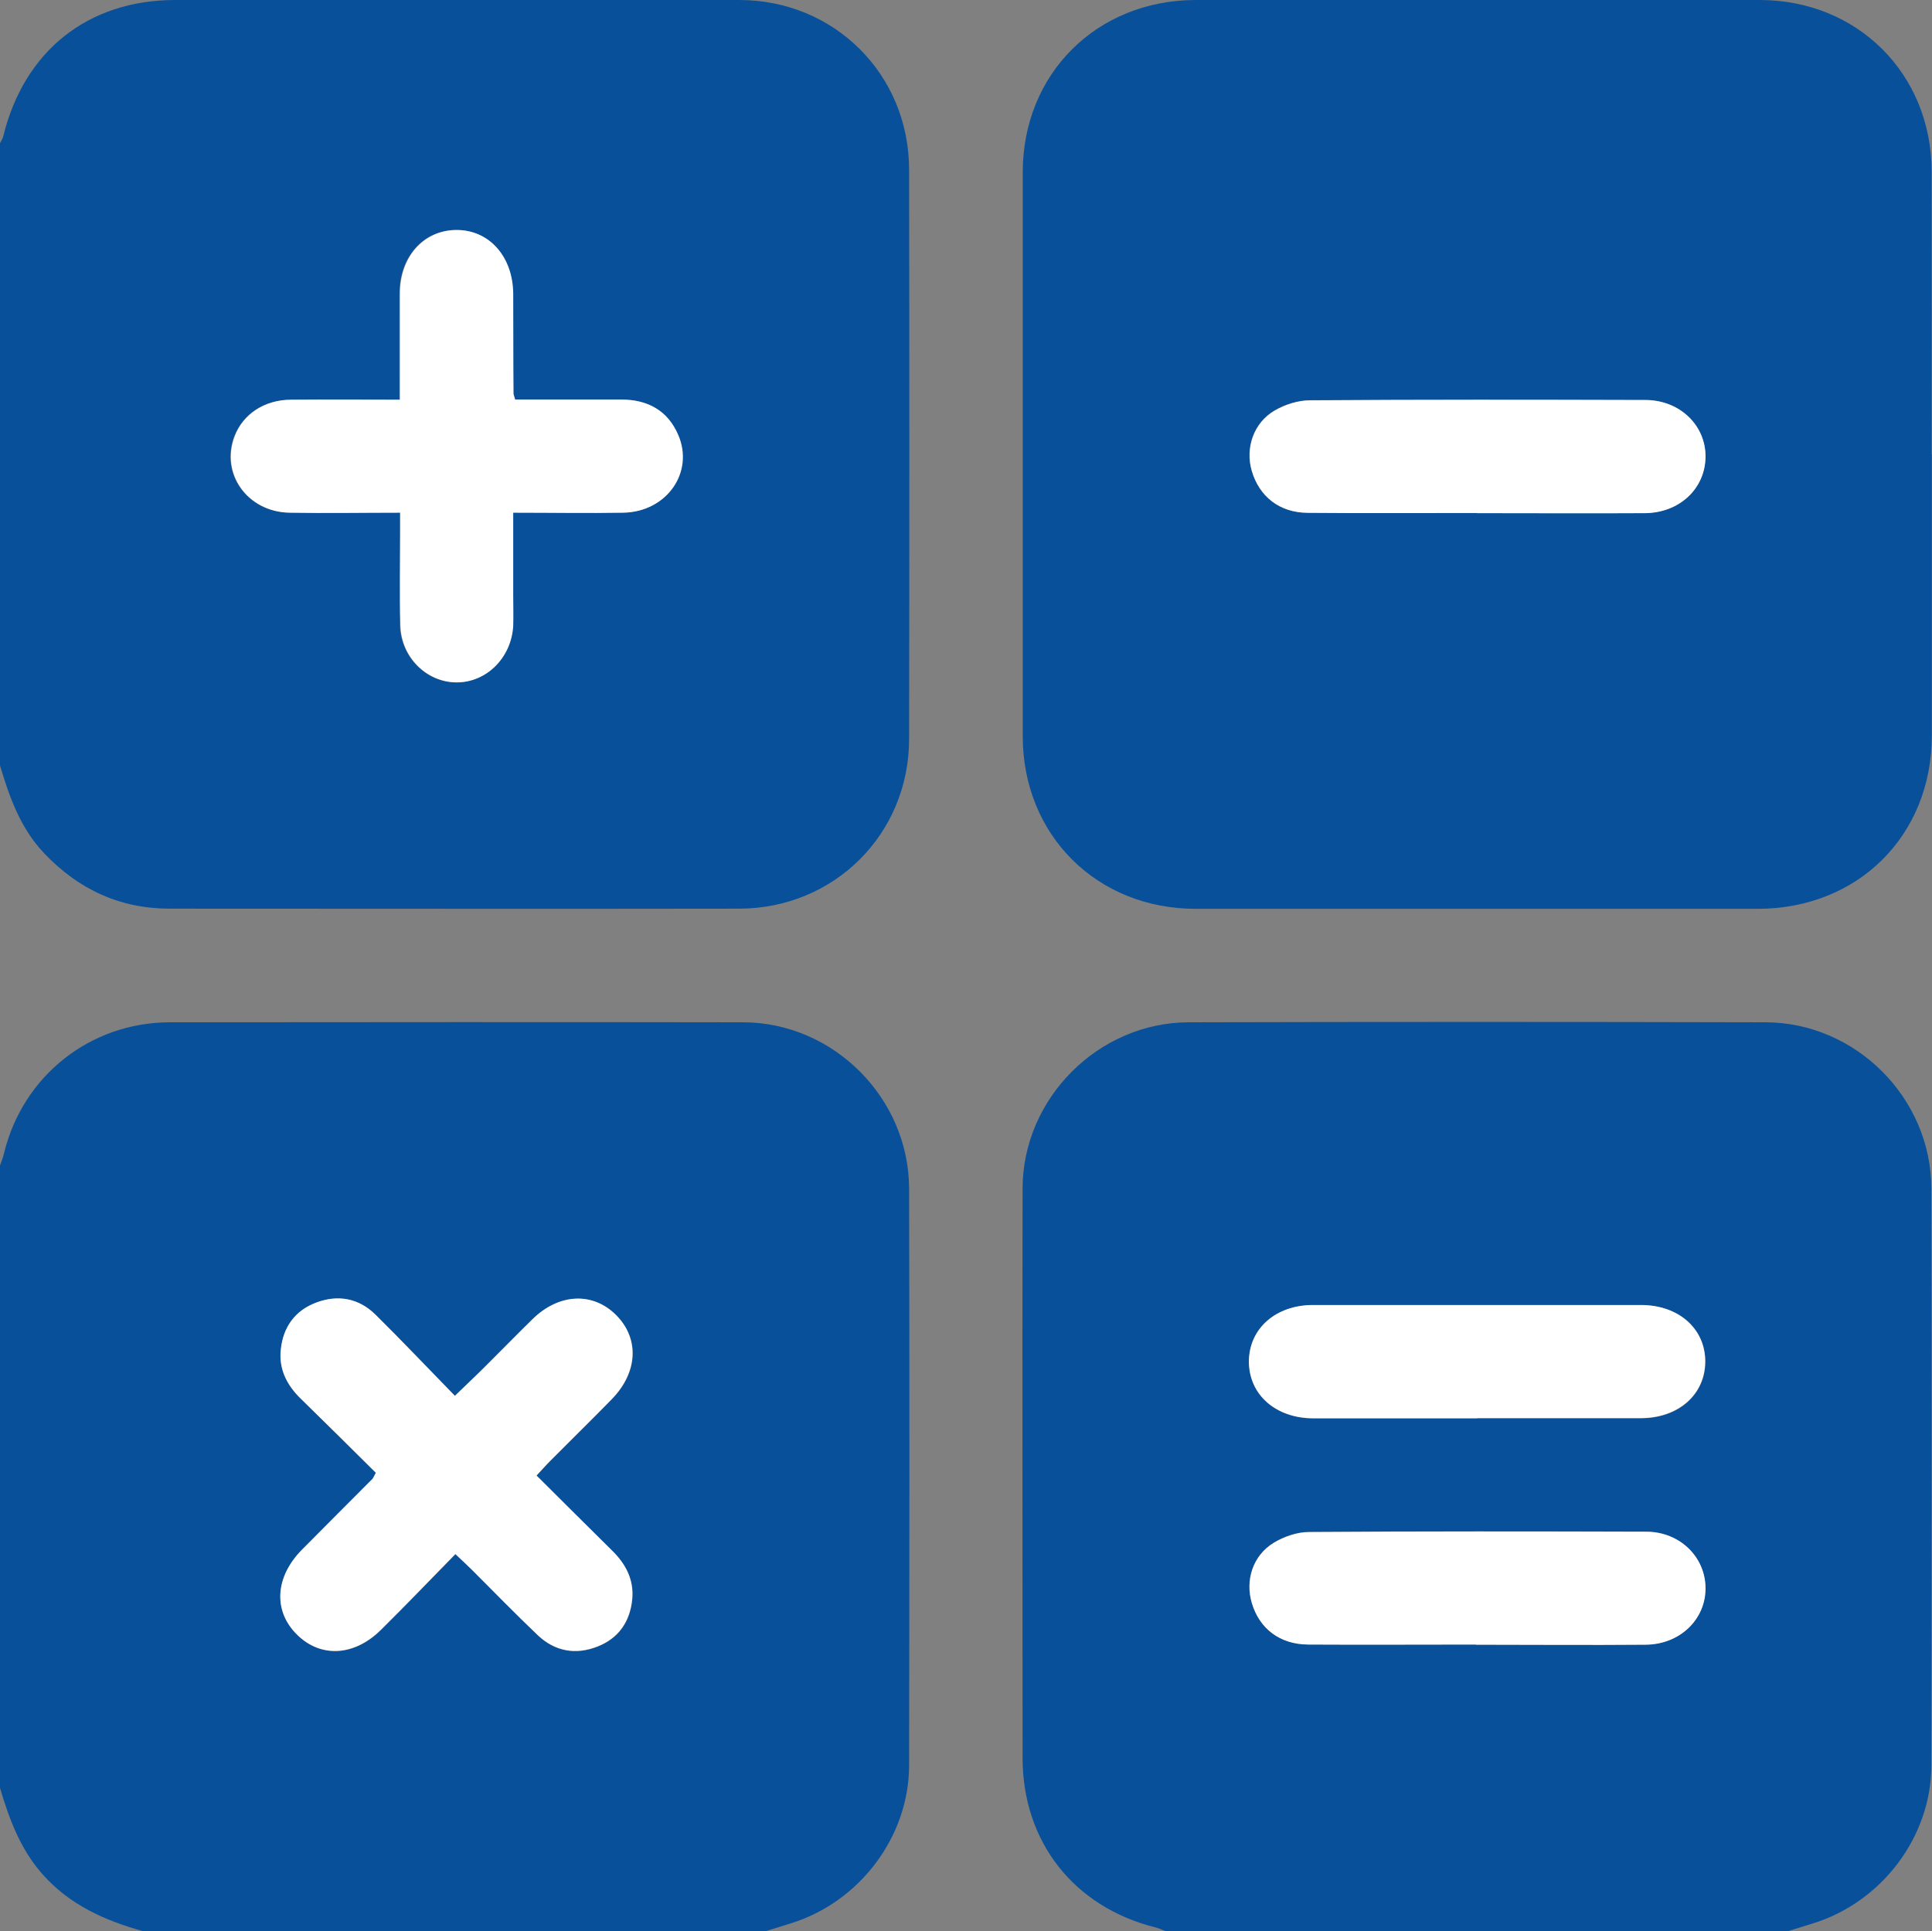
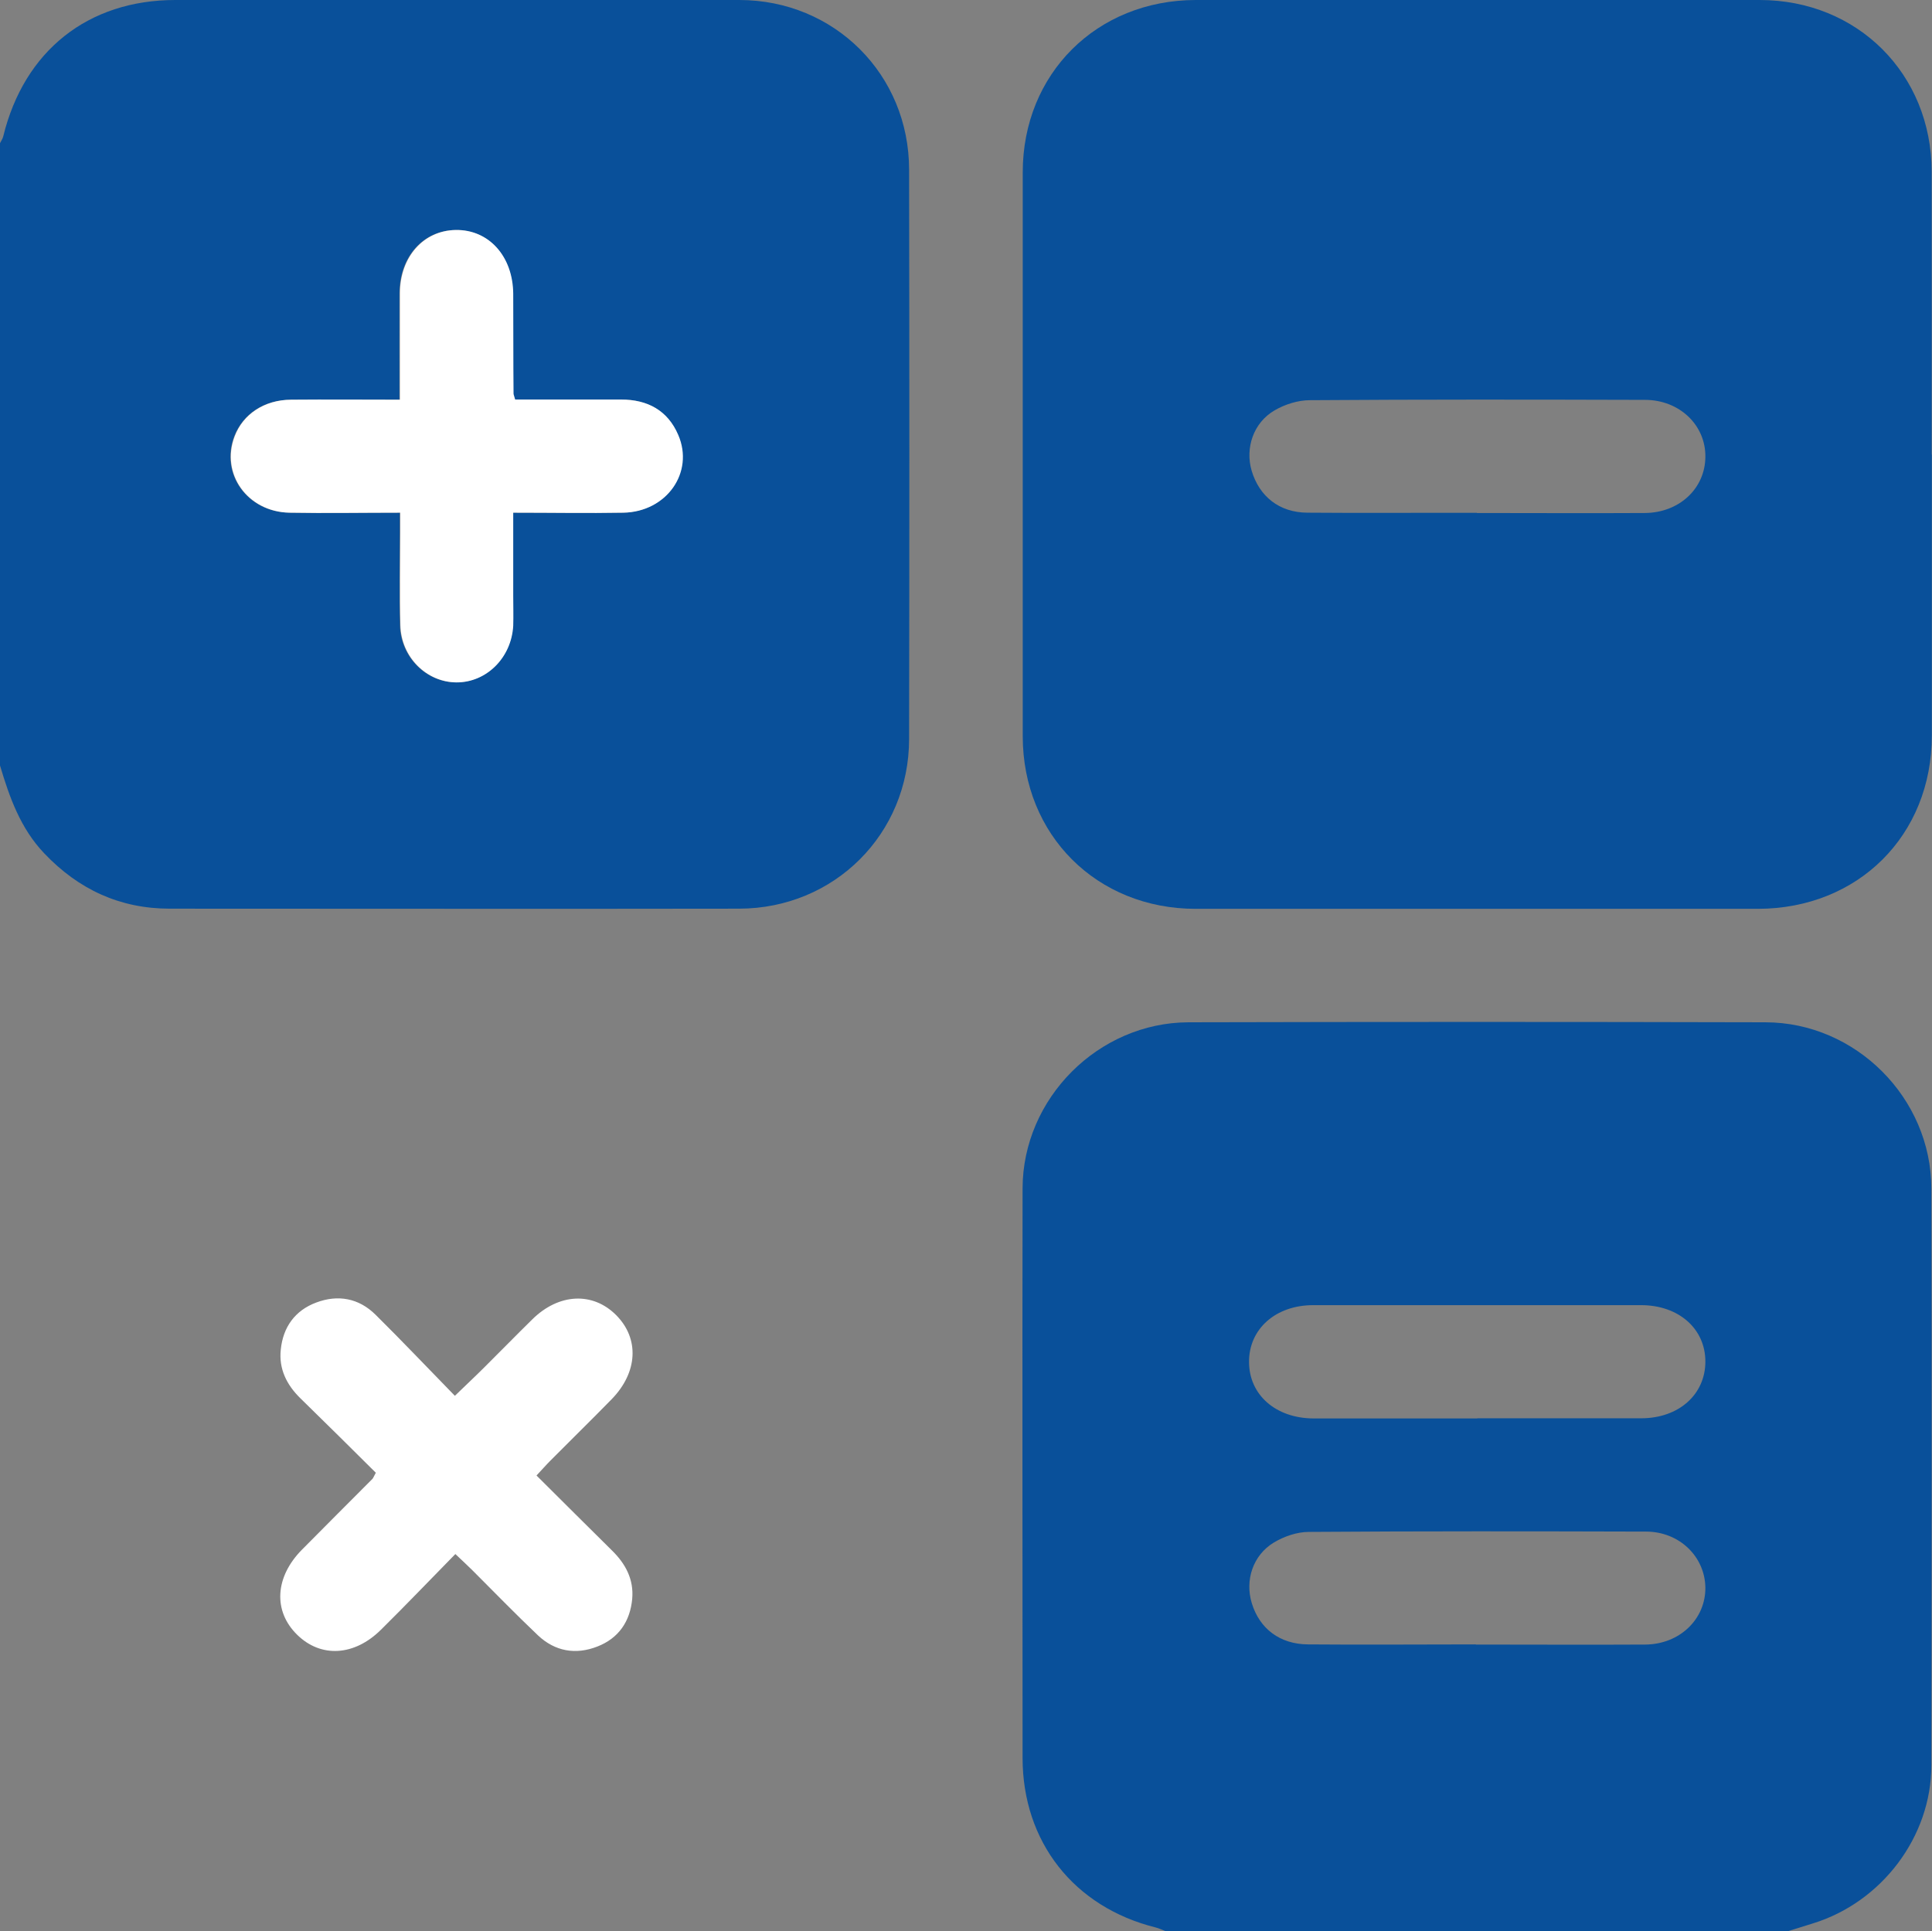
<svg xmlns="http://www.w3.org/2000/svg" id="Layer_2" width="119.52" height="119.49" viewBox="0 0 119.52 119.49">
  <rect x="0" y="0" width="119.52" height="119.49" fill="#808080" stroke="none" />
  <g id="H3_Do_not_Be_Afraid_of_Getting_Mathematical">
    <g>
      <path d="M0,47.37c0-12.84,0-25.67,0-38.51.07-.14.16-.27.2-.42C1.49,3.15,5.44,0,10.85,0c11.63,0,23.26-.01,34.88,0,5.89,0,10.51,4.61,10.51,10.5.02,11.74.02,23.48,0,35.22,0,5.88-4.63,10.49-10.51,10.5-11.74.02-23.49,0-35.23,0-3.08,0-5.64-1.19-7.76-3.42-1.47-1.54-2.15-3.46-2.74-5.44ZM24.74,24.73c-2.34,0-4.55-.01-6.76,0-1.65.01-2.96.89-3.49,2.26-.88,2.31.79,4.68,3.39,4.73,2.24.05,4.49,0,6.85,0,0,.49,0,.87,0,1.25,0,1.91-.04,3.81.01,5.72.05,1.97,1.62,3.52,3.47,3.53,1.85.01,3.41-1.52,3.51-3.5.03-.62,0-1.24,0-1.87,0-1.69,0-3.39,0-5.13,2.39,0,4.6.03,6.82,0,2.66-.05,4.38-2.49,3.39-4.81-.65-1.52-1.9-2.19-3.53-2.19-2.2,0-4.4,0-6.56,0-.06-.23-.1-.3-.1-.37,0-2.06,0-4.12-.02-6.18-.02-2.32-1.51-3.97-3.55-3.94-2,.03-3.45,1.65-3.46,3.91-.01,2.14,0,4.27,0,6.59Z" fill="#09509a" />
-       <path d="M47.39,119.49H8.87c-2.37-.66-4.55-1.62-6.24-3.53-1.37-1.55-2.06-3.41-2.63-5.34,0-12.84,0-25.67,0-38.51.09-.25.19-.5.25-.76,1.16-4.78,5.32-8.09,10.25-8.1,11.82-.01,23.65-.02,35.47,0,5.59.01,10.25,4.68,10.27,10.27.03,11.9.02,23.8,0,35.7,0,4.43-3.08,8.47-7.32,9.78-.51.16-1.03.32-1.54.48ZM28.17,96.15c.45.43.76.71,1.06,1.01,1.35,1.34,2.68,2.72,4.06,4.03,1.05.99,2.33,1.22,3.68.69,1.31-.52,2.02-1.55,2.15-2.94.11-1.21-.41-2.18-1.26-3.01-1.55-1.52-3.08-3.05-4.66-4.63.35-.38.6-.67.87-.93,1.26-1.27,2.54-2.52,3.79-3.8,1.61-1.65,1.71-3.74.27-5.19-1.45-1.45-3.54-1.36-5.18.25-1,.98-1.98,1.98-2.97,2.97-.57.56-1.15,1.11-1.83,1.77-1.7-1.74-3.27-3.41-4.91-5.02-1.03-1.02-2.32-1.26-3.67-.75-1.32.5-2.05,1.52-2.19,2.91-.13,1.2.37,2.19,1.22,3.02,1.57,1.54,3.14,3.09,4.66,4.6-.13.25-.16.33-.21.38-1.45,1.46-2.91,2.92-4.36,4.38-1.68,1.7-1.79,3.8-.29,5.27,1.46,1.43,3.53,1.32,5.18-.32,1.52-1.5,3-3.05,4.6-4.68Z" fill="#09509a" />
      <path d="M110.64,119.49h-38.52c-.21-.08-.42-.19-.64-.24-5.04-1.26-8.22-5.29-8.22-10.49,0-11.74-.02-23.48,0-35.23.01-5.58,4.69-10.26,10.26-10.28,11.9-.03,23.8-.03,35.7,0,5.58.01,10.25,4.68,10.26,10.28.03,11.9.02,23.8,0,35.69,0,4.43-3.08,8.47-7.32,9.78-.51.16-1.03.32-1.54.48ZM91.39,87.75c3.38,0,6.76,0,10.14,0,2.33,0,3.97-1.48,3.97-3.51,0-2.03-1.65-3.49-3.98-3.49-6.76,0-13.52,0-20.28,0-2.33,0-3.98,1.48-3.97,3.51,0,2.04,1.65,3.49,3.99,3.5,3.38,0,6.76,0,10.14,0ZM91.3,101.75c3.5,0,6.99.02,10.49,0,2.13-.02,3.73-1.58,3.71-3.53-.03-1.91-1.6-3.45-3.66-3.46-6.96-.02-13.91-.03-20.87.02-.73,0-1.54.28-2.17.66-1.3.79-1.79,2.34-1.36,3.75.48,1.58,1.74,2.54,3.48,2.55,3.46.03,6.92,0,10.37,0Z" fill="#09509a" />
      <path d="M24.74,24.73c0-2.31,0-4.45,0-6.59.01-2.25,1.46-3.88,3.46-3.91,2.04-.03,3.53,1.62,3.55,3.94.01,2.06,0,4.12.02,6.18,0,.07.04.14.1.37,2.16,0,4.36,0,6.56,0,1.63,0,2.88.67,3.53,2.19,1,2.32-.72,4.76-3.39,4.81-2.21.04-4.43,0-6.82,0,0,1.74,0,3.44,0,5.13,0,.62.02,1.25,0,1.87-.11,1.98-1.66,3.51-3.51,3.5-1.85-.01-3.42-1.56-3.47-3.53-.05-1.9-.01-3.81-.01-5.72,0-.38,0-.76,0-1.25-2.36,0-4.61.04-6.85,0-2.6-.05-4.28-2.42-3.39-4.73.52-1.37,1.84-2.25,3.49-2.26,2.21-.02,4.42,0,6.76,0Z" fill="#fff" />
      <path d="M28.17,96.15c-1.6,1.63-3.08,3.18-4.6,4.68-1.65,1.64-3.72,1.75-5.18.32-1.5-1.46-1.39-3.57.29-5.27,1.45-1.47,2.91-2.92,4.36-4.38.05-.05.07-.13.21-.38-1.52-1.51-3.08-3.06-4.66-4.6-.85-.83-1.35-1.82-1.22-3.02.14-1.39.88-2.42,2.19-2.91,1.35-.51,2.64-.27,3.67.75,1.63,1.61,3.21,3.28,4.91,5.02.68-.66,1.26-1.2,1.83-1.77,1-.99,1.97-1.99,2.97-2.97,1.64-1.61,3.74-1.7,5.18-.25,1.44,1.45,1.34,3.53-.27,5.19-1.25,1.28-2.53,2.53-3.79,3.8-.27.27-.52.56-.87.93,1.58,1.57,3.12,3.11,4.66,4.63.85.83,1.37,1.8,1.26,3.01-.13,1.39-.84,2.43-2.15,2.94-1.35.53-2.63.3-3.68-.69-1.38-1.31-2.71-2.68-4.06-4.03-.3-.3-.61-.58-1.06-1.01Z" fill="#fff" />
-       <path d="M91.39,87.75c-3.38,0-6.76,0-10.14,0-2.33,0-3.98-1.46-3.99-3.5,0-2.03,1.64-3.51,3.97-3.51,6.76,0,13.52,0,20.28,0,2.33,0,3.98,1.46,3.98,3.49,0,2.03-1.64,3.5-3.97,3.51-3.38,0-6.76,0-10.14,0Z" fill="#fff" />
-       <path d="M91.3,101.75c-3.46,0-6.92.02-10.37,0-1.75-.01-3.01-.98-3.48-2.55-.43-1.42.05-2.96,1.36-3.75.63-.38,1.44-.66,2.17-.66,6.96-.05,13.91-.04,20.87-.02,2.06,0,3.64,1.55,3.66,3.46.03,1.95-1.58,3.52-3.71,3.53-3.5.03-6.99,0-10.49,0Z" fill="#fff" />
      <path d="M119.51,28.12c0,5.79,0,11.59,0,17.38,0,6.19-4.56,10.72-10.76,10.73-11.59,0-23.18,0-34.78,0-6.12,0-10.7-4.57-10.7-10.68,0-11.63,0-23.26,0-34.89C63.27,4.57,67.84.01,73.97,0c11.63,0,23.26,0,34.89,0,6.05,0,10.63,4.57,10.64,10.62.01,5.83,0,11.67,0,17.5ZM91.37,31.74c3.46,0,6.92.02,10.37,0,2.15-.01,3.75-1.52,3.76-3.48.02-1.95-1.59-3.51-3.72-3.52-6.92-.02-13.83-.03-20.75.02-.73,0-1.55.26-2.18.63-1.31.76-1.83,2.33-1.42,3.73.47,1.59,1.71,2.59,3.44,2.6,3.5.03,6.99,0,10.49.01Z" fill="#09509a" />
-       <path d="M91.37,31.74c-3.5,0-6.99.02-10.49-.01-1.73-.02-2.98-1.01-3.44-2.6-.41-1.4.11-2.97,1.42-3.73.64-.37,1.45-.63,2.18-.63,6.92-.05,13.83-.04,20.75-.02,2.13,0,3.74,1.57,3.72,3.52-.02,1.96-1.61,3.47-3.76,3.48-3.46.02-6.92,0-10.37,0Z" fill="#fff" />
    </g>
  </g>
</svg>